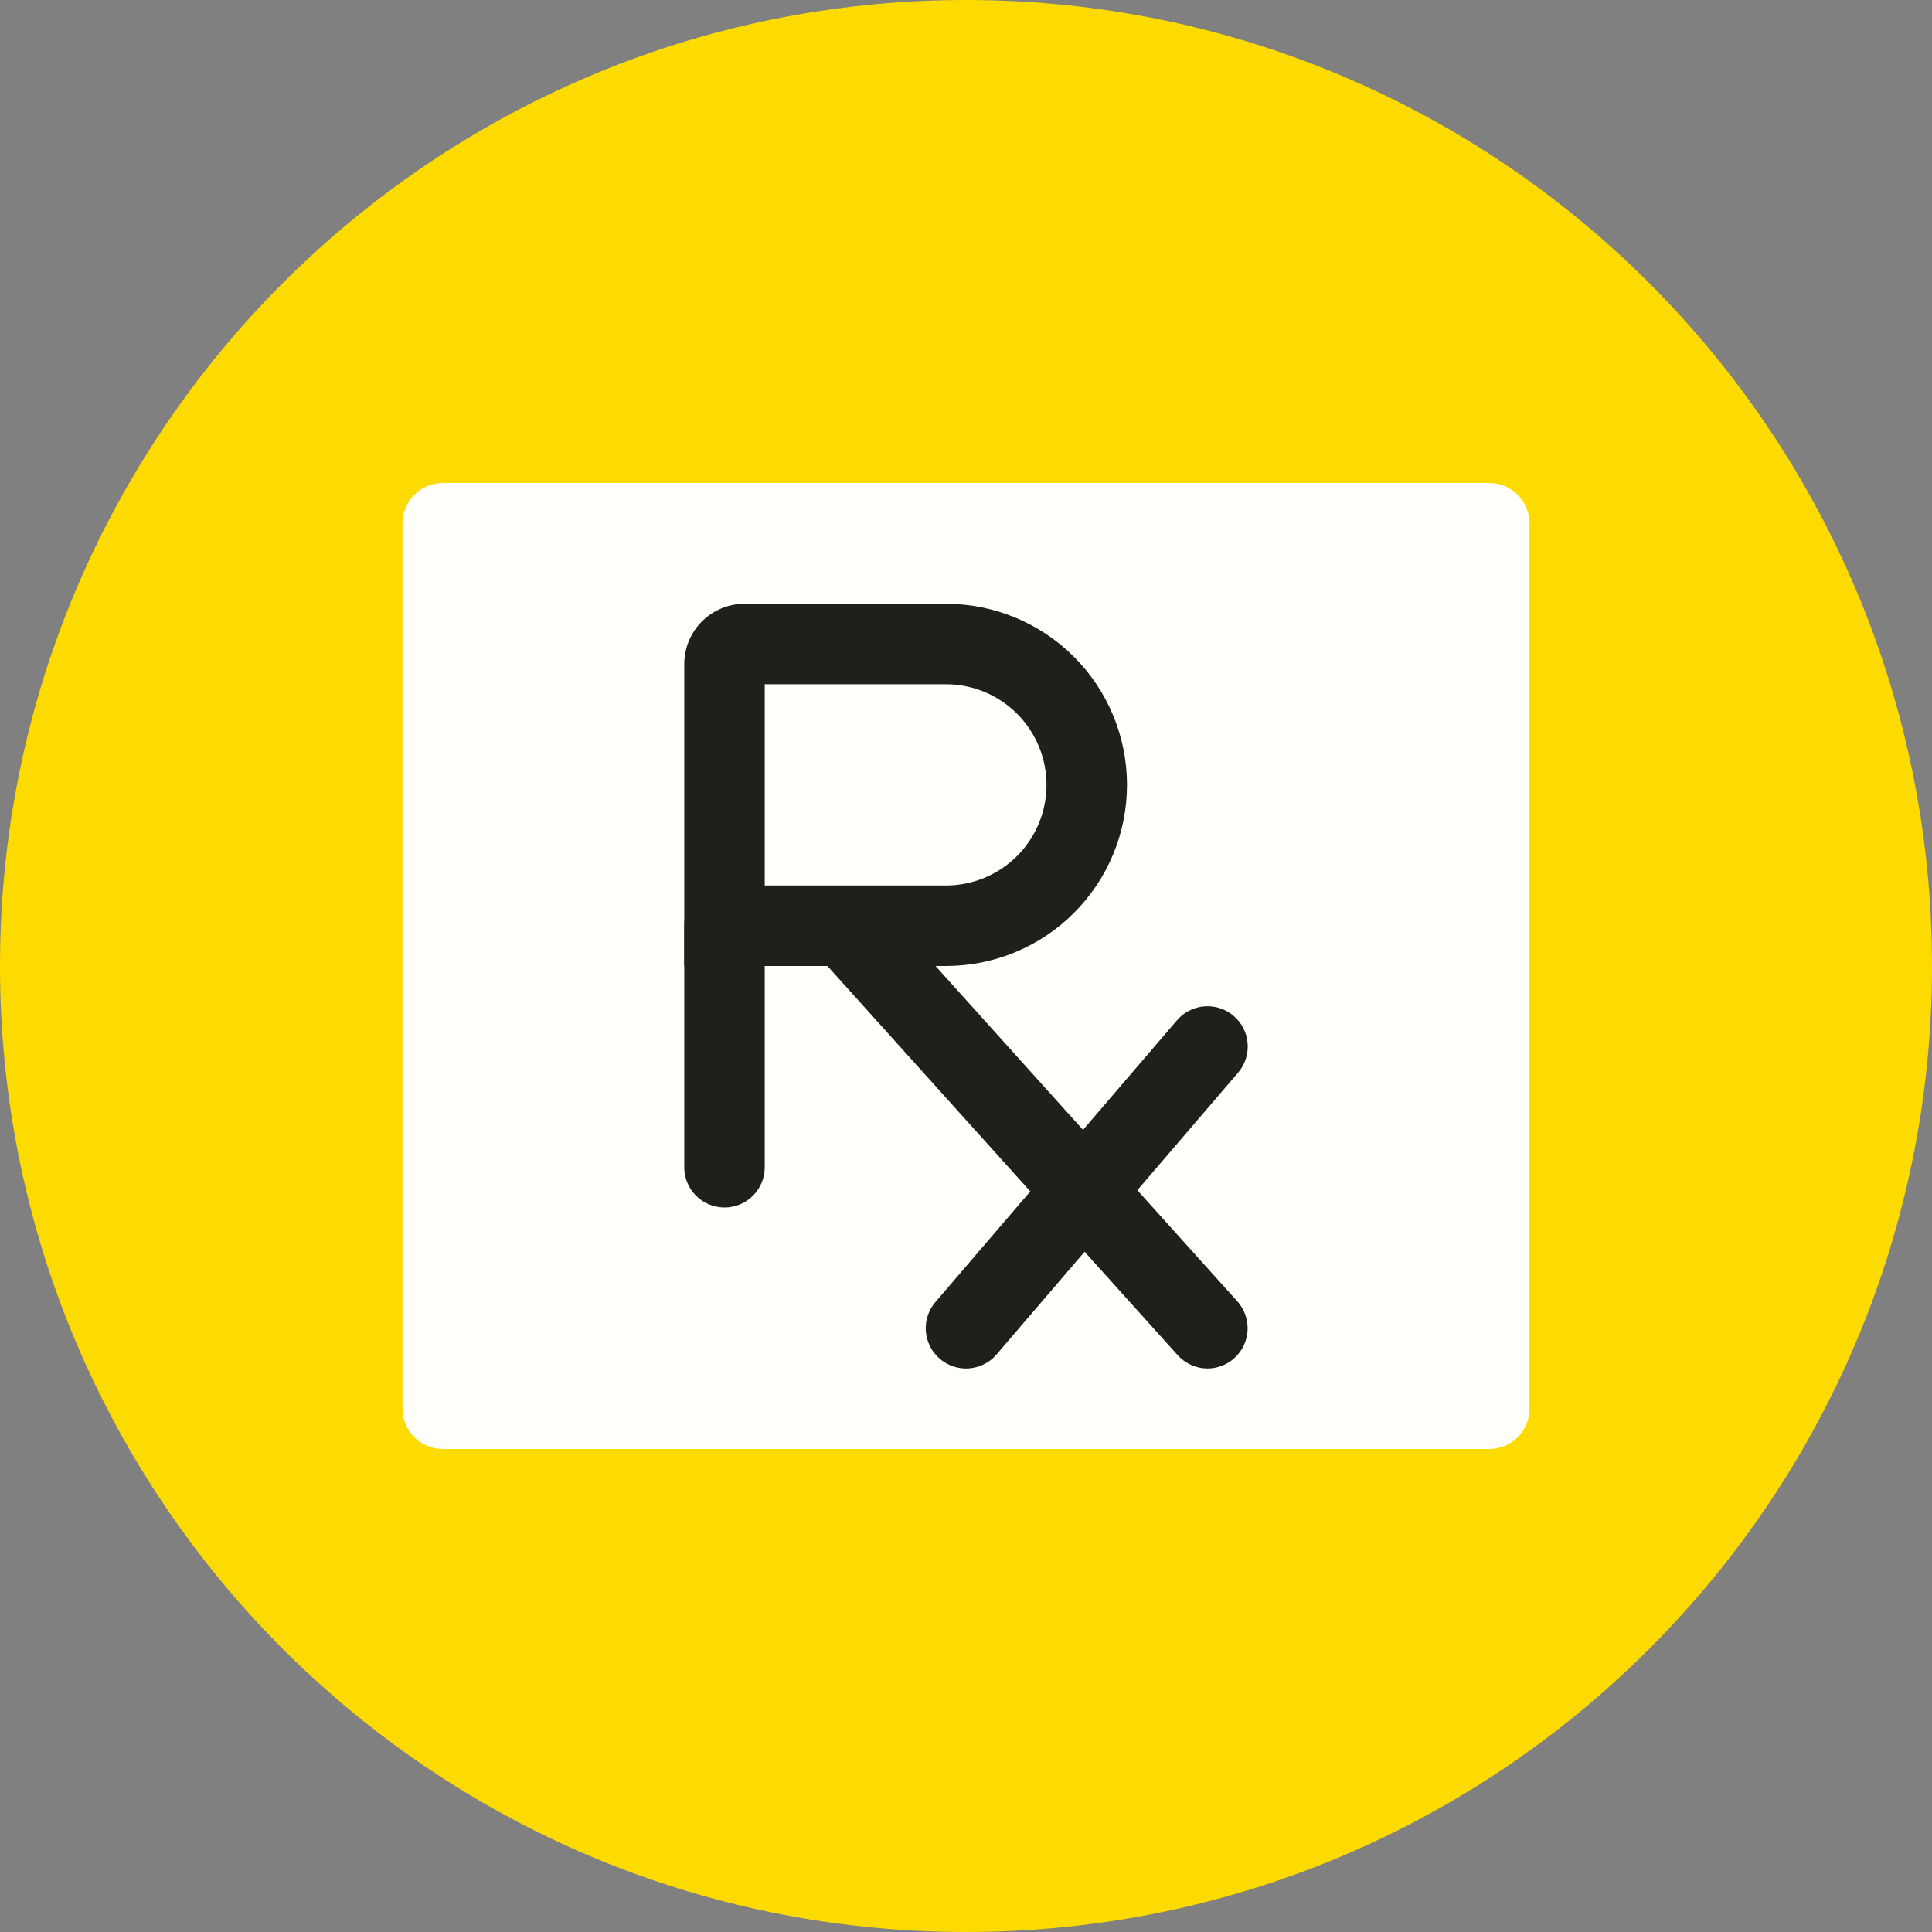
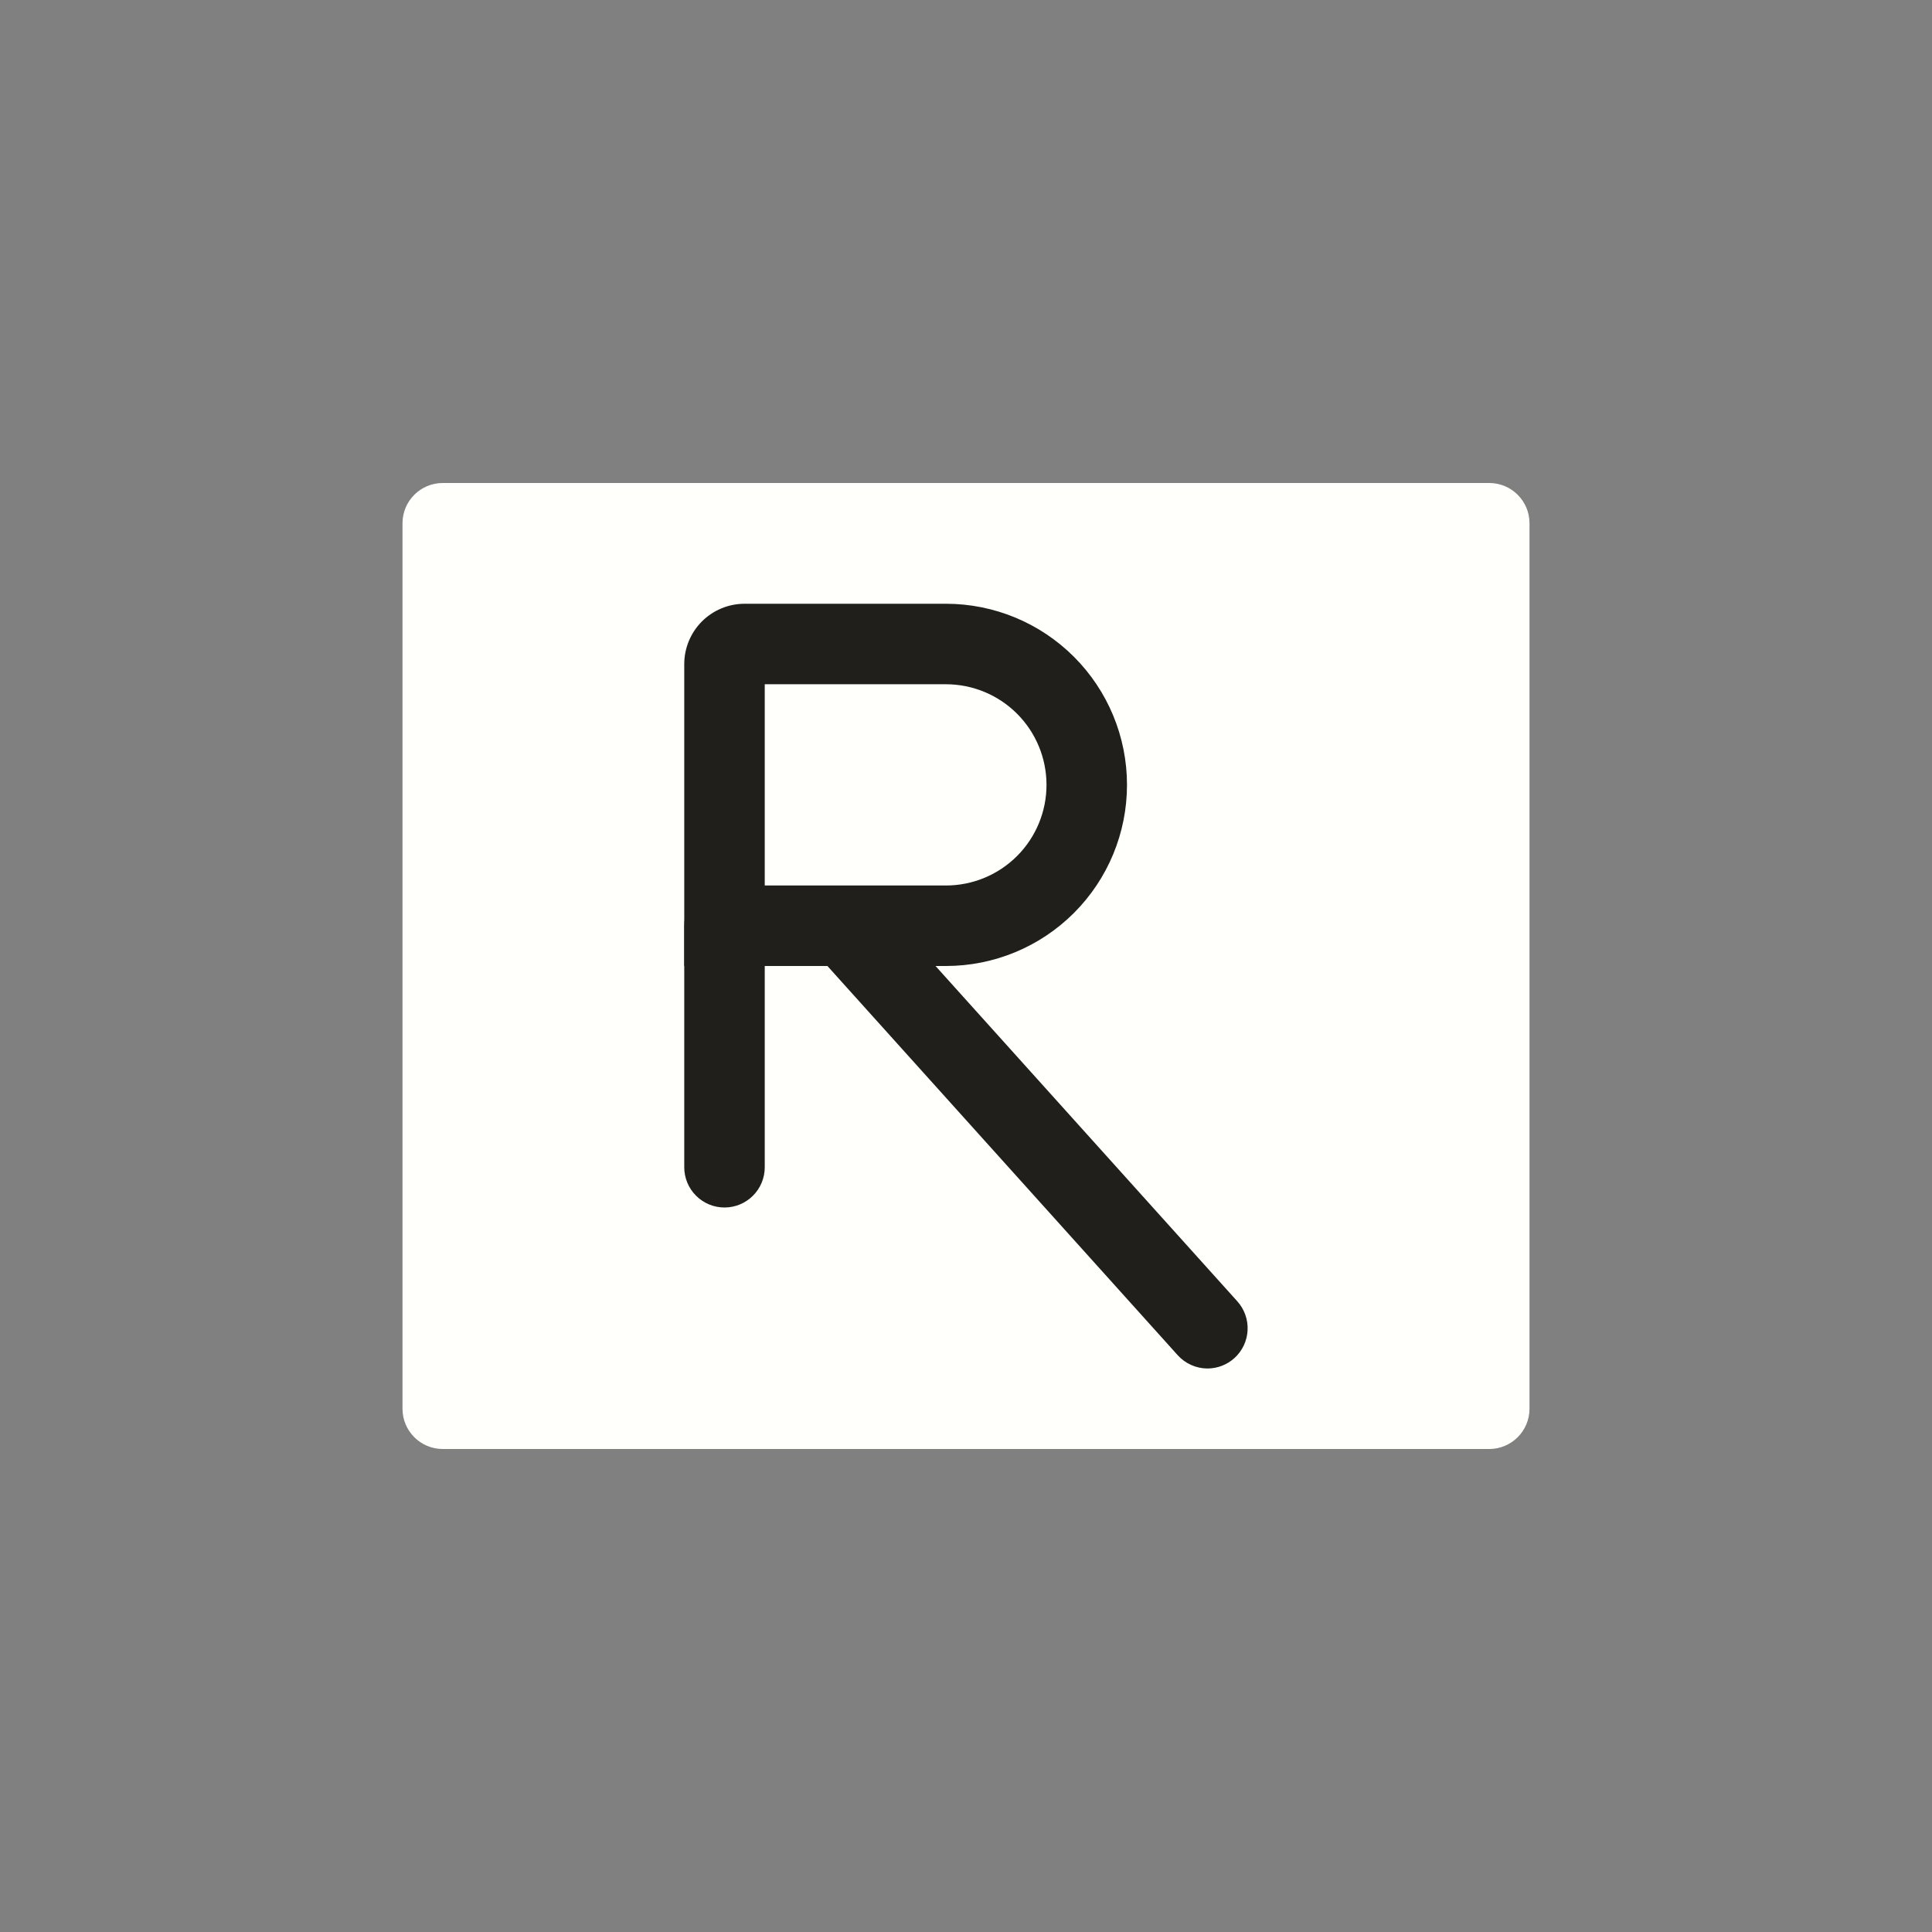
<svg xmlns="http://www.w3.org/2000/svg" width="48" height="48" viewBox="0 0 48 48" fill="none">
  <rect x="0" y="0" width="48" height="48" fill="#808080" stroke="none" />
-   <path d="M24 48C37.255 48 48 37.255 48 24C48 10.745 37.255 0 24 0C10.745 0 0 10.745 0 24C0 37.255 10.745 48 24 48Z" fill="#FDDB00" />
  <path d="M37 12H11C10.448 12 10 12.448 10 13V35C10 35.552 10.448 36 11 36H37C37.552 36 38 35.552 38 35V13C38 12.448 37.552 12 37 12Z" fill="#FFFFFB" />
  <path d="M23.5 24H17V16.5C17 16.102 17.158 15.721 17.439 15.439C17.721 15.158 18.102 15 18.5 15H23.5C24.694 15 25.838 15.474 26.682 16.318C27.526 17.162 28 18.306 28 19.5C28 20.694 27.526 21.838 26.682 22.682C25.838 23.526 24.694 24 23.5 24ZM19 22H23.5C24.163 22 24.799 21.737 25.268 21.268C25.737 20.799 26 20.163 26 19.5C26 18.837 25.737 18.201 25.268 17.732C24.799 17.263 24.163 17 23.5 17H19V22Z" fill="#201F1B" />
  <path d="M30 34C29.86 34 29.723 33.97 29.595 33.913C29.468 33.857 29.354 33.774 29.26 33.67L20.26 23.67C20.1 23.471 20.023 23.219 20.043 22.965C20.063 22.711 20.18 22.474 20.369 22.303C20.558 22.131 20.805 22.039 21.06 22.044C21.315 22.049 21.558 22.151 21.74 22.33L30.74 32.33C30.917 32.527 31.009 32.785 30.996 33.05C30.983 33.314 30.866 33.562 30.67 33.74C30.487 33.907 30.248 33.999 30 34Z" fill="#201F1B" />
  <path d="M18 30C17.735 30 17.48 29.895 17.293 29.707C17.105 29.52 17 29.265 17 29V23C17 22.735 17.105 22.48 17.293 22.293C17.48 22.105 17.735 22 18 22C18.265 22 18.52 22.105 18.707 22.293C18.895 22.48 19 22.735 19 23V29C19 29.265 18.895 29.52 18.707 29.707C18.52 29.895 18.265 30 18 30Z" fill="#201F1B" />
-   <path d="M24 34C23.809 34 23.622 33.945 23.461 33.842C23.3 33.739 23.172 33.592 23.092 33.418C23.012 33.245 22.983 33.052 23.009 32.862C23.036 32.673 23.116 32.495 23.24 32.35L29.24 25.35C29.413 25.148 29.658 25.024 29.922 25.003C30.187 24.982 30.448 25.068 30.65 25.24C30.852 25.412 30.977 25.658 30.997 25.922C31.018 26.187 30.933 26.448 30.76 26.65L24.76 33.65C24.666 33.76 24.55 33.848 24.418 33.908C24.287 33.969 24.145 34 24 34Z" fill="#201F1B" />
</svg>